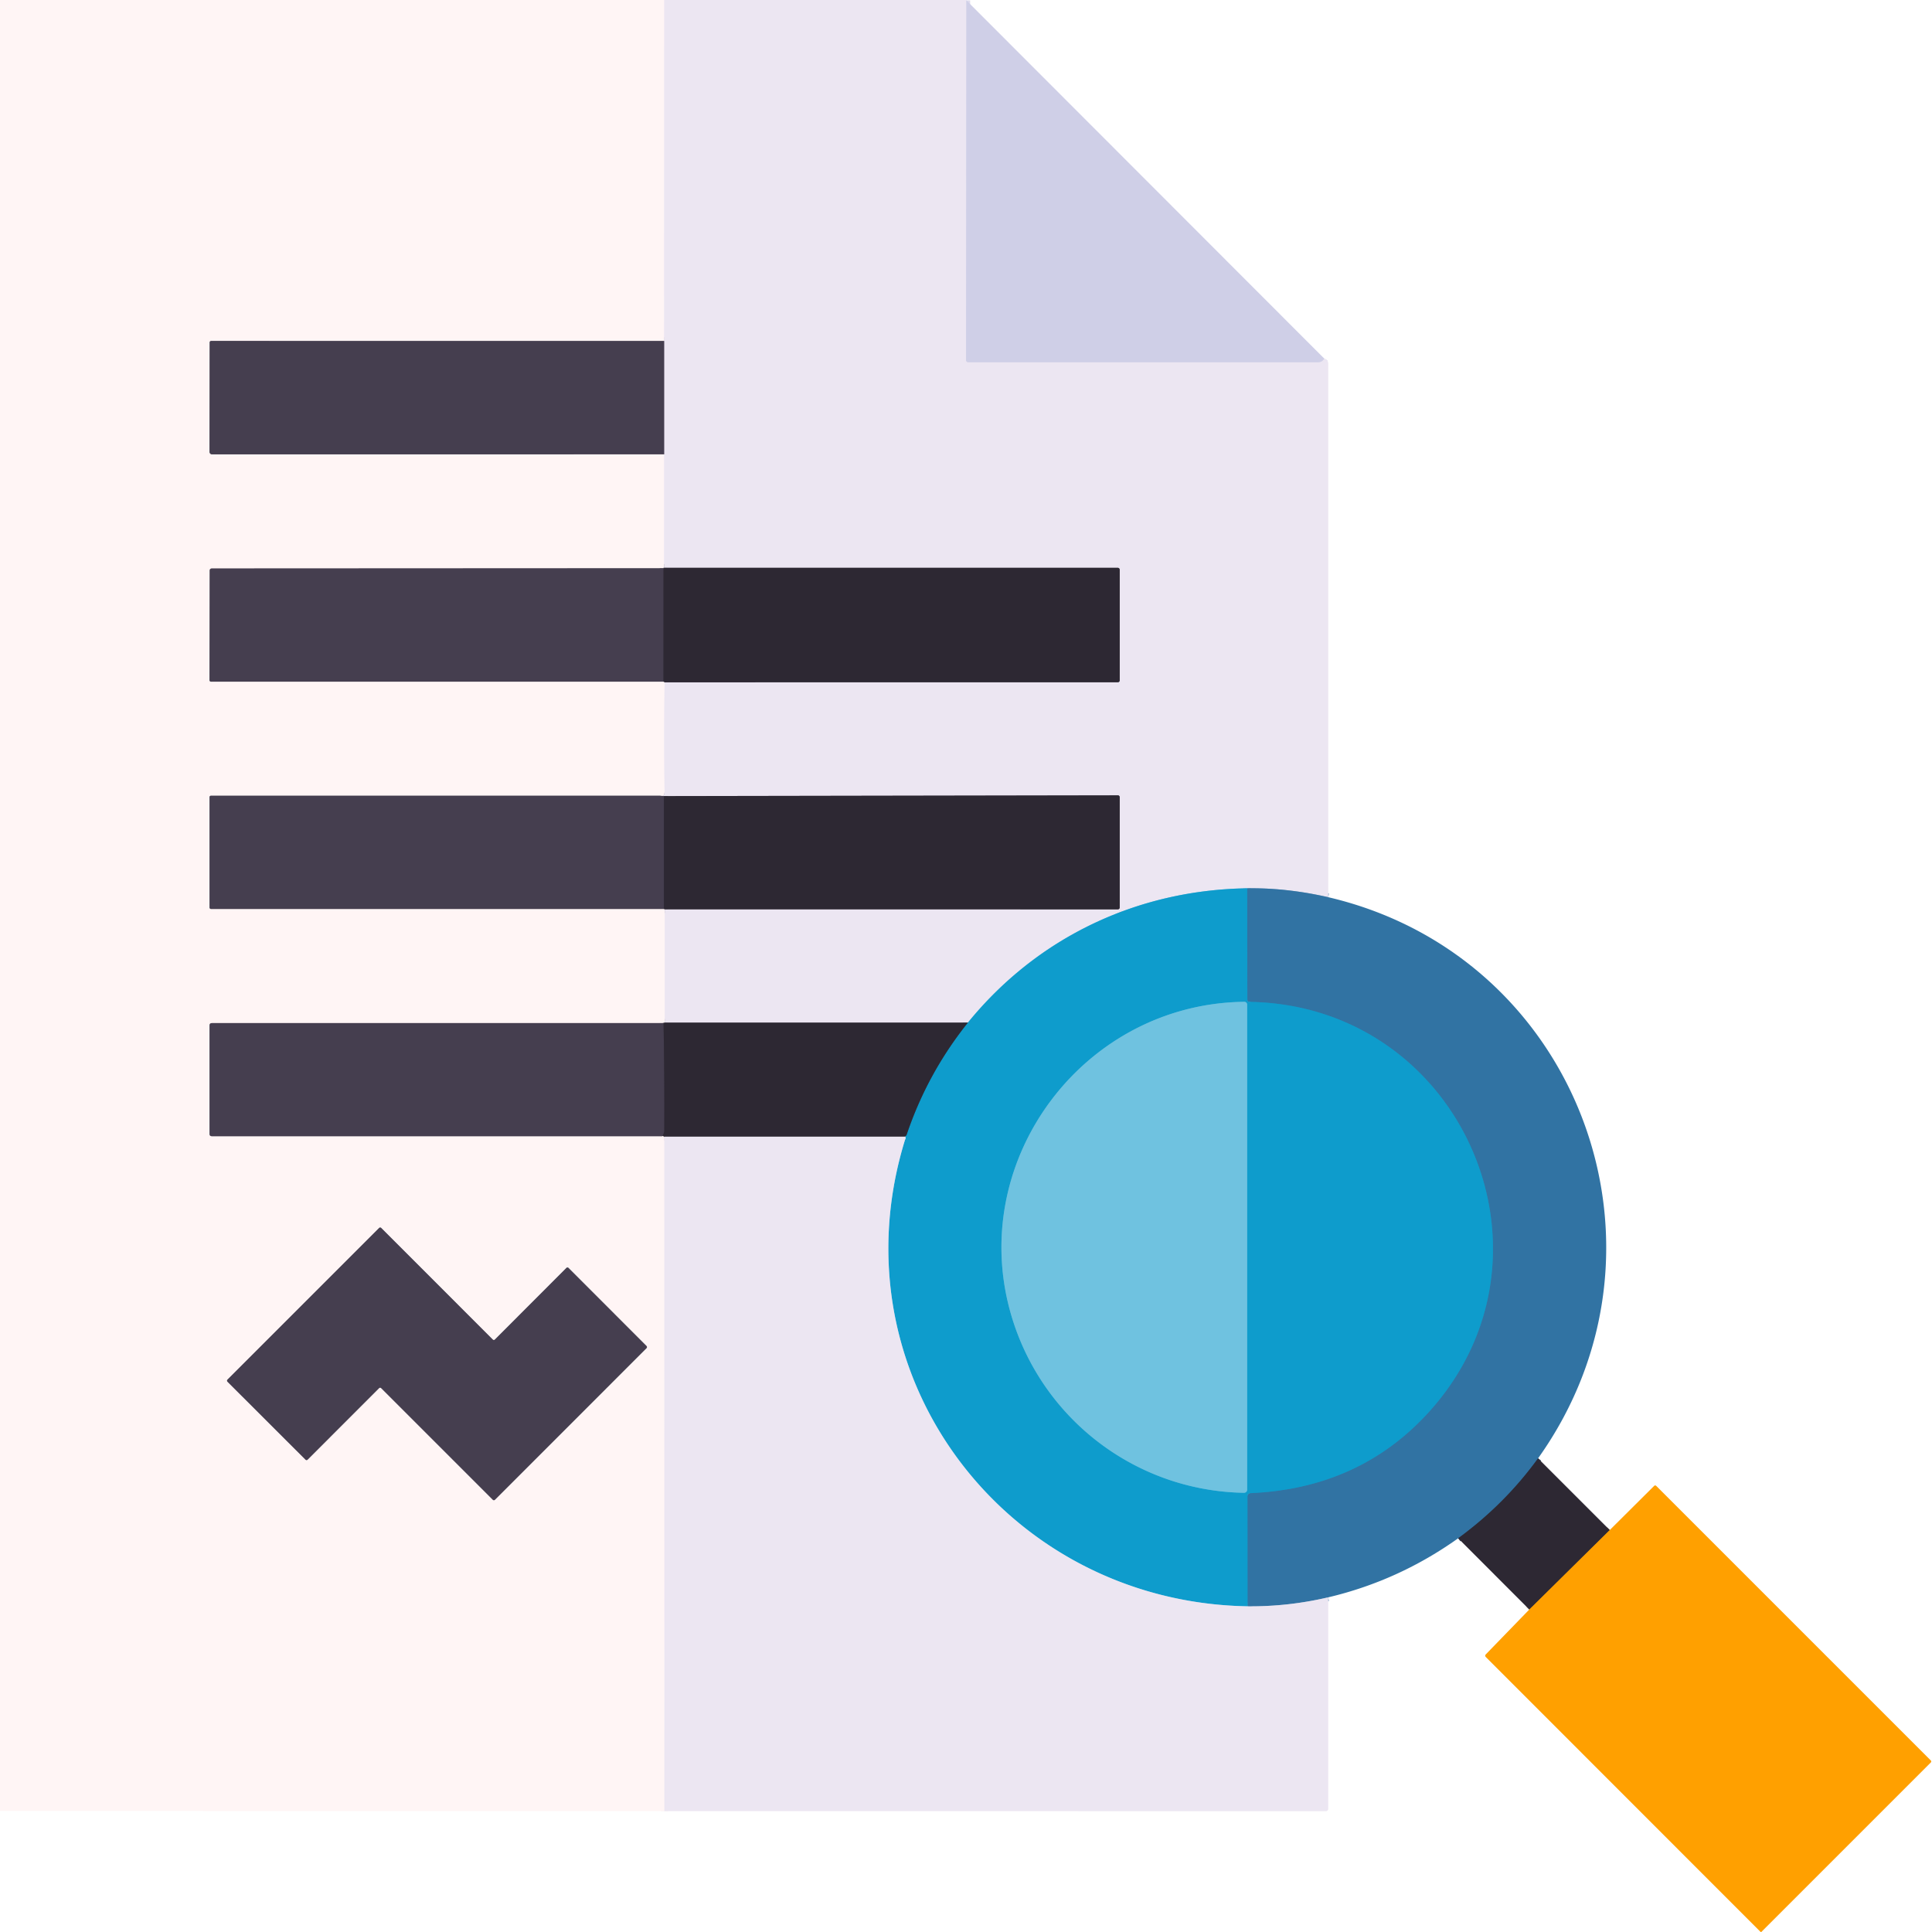
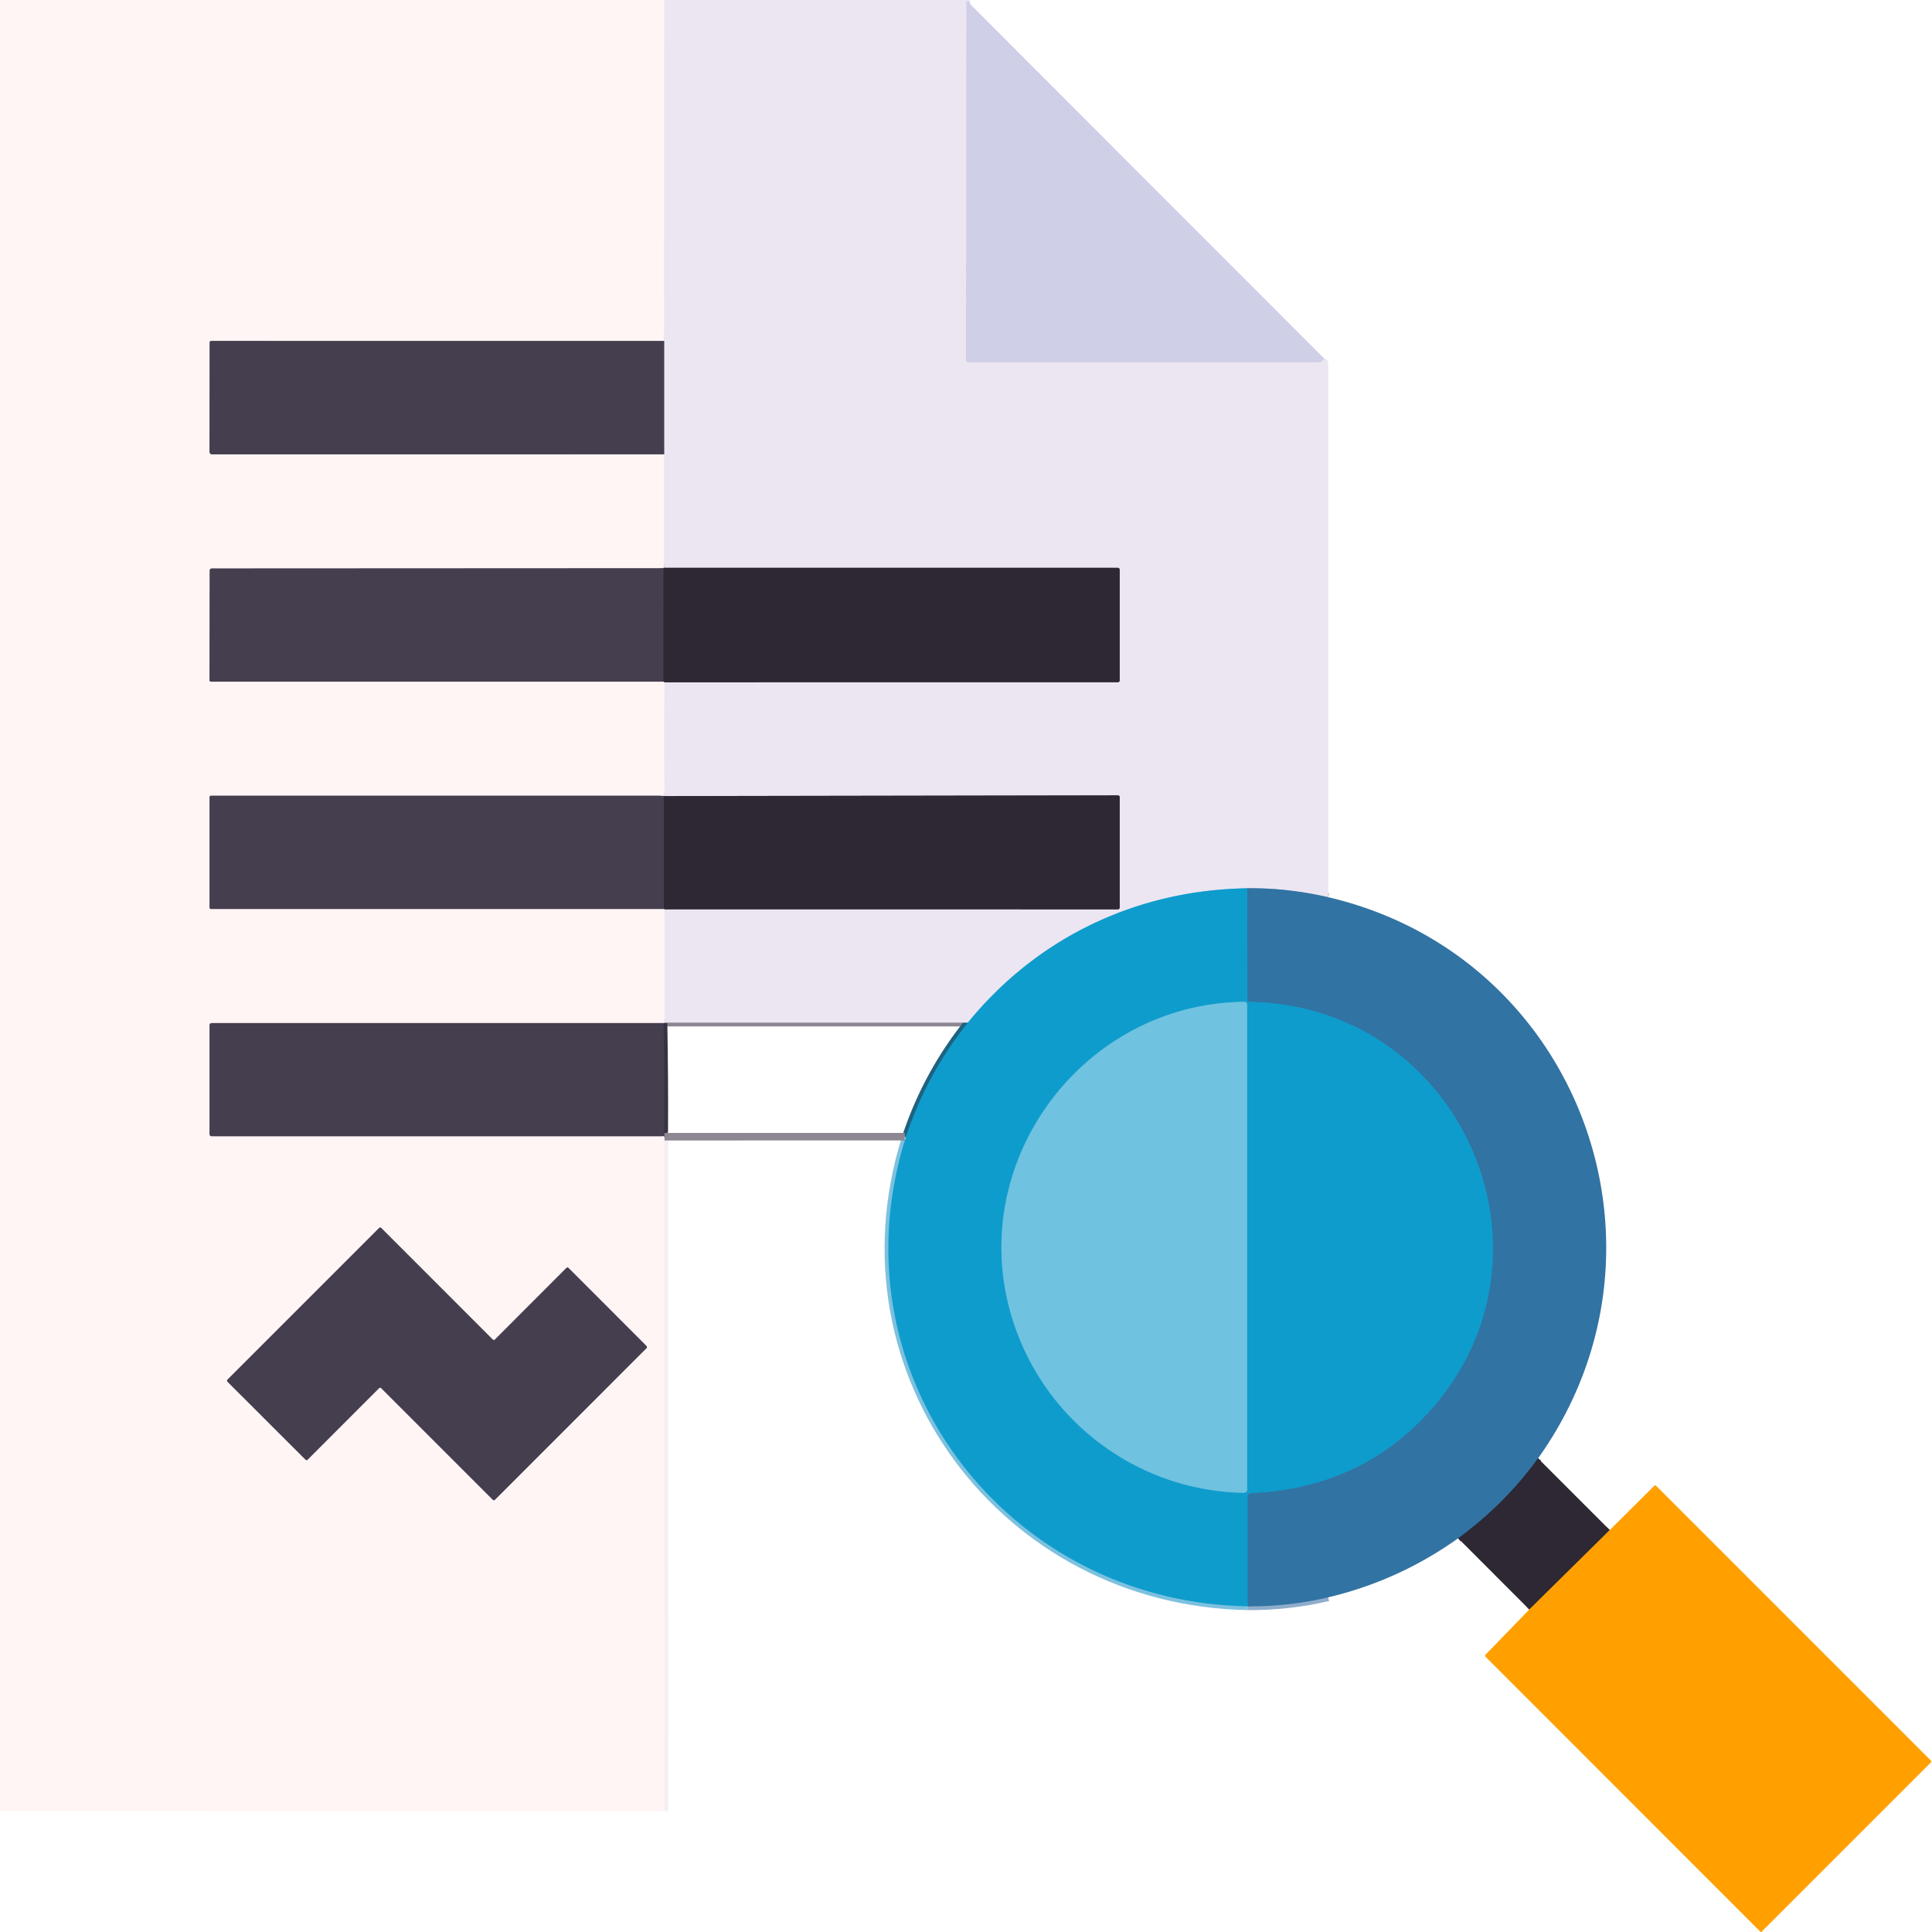
<svg xmlns="http://www.w3.org/2000/svg" version="1.1" viewBox="0.00 0.00 512.00 512.00">
  <g stroke-width="2.00" fill="none" stroke-linecap="butt">
    <path stroke="#f6eef4" vector-effect="non-scaling-stroke" d="   M 176.03 0.00   L 176.00 90.36" />
    <path stroke="#a29aa2" vector-effect="non-scaling-stroke" d="   M 176.00 90.36   L 55.97 90.35   A 0.41 0.41 0.0 0 0 55.56 90.76   L 55.52 119.73   A 0.68 0.68 0.0 0 0 56.20 120.41   L 176.00 120.40" />
    <path stroke="#f6eef4" vector-effect="non-scaling-stroke" d="   M 176.00 120.40   L 175.99 150.59" />
    <path stroke="#a29aa2" vector-effect="non-scaling-stroke" d="   M 175.99 150.59   L 56.18 150.65   Q 55.58 150.65 55.57 151.25   L 55.52 180.24   A 0.41 0.41 0.0 0 0 55.93 180.65   L 175.83 180.65" />
    <path stroke="#968f94" vector-effect="non-scaling-stroke" d="   M 175.83 180.65   Q 176.04 180.72 176.13 180.82" />
    <path stroke="#f6eef4" vector-effect="non-scaling-stroke" d="   M 176.13 180.82   Q 175.90 195.28 176.12 209.75   Q 176.15 211.24 174.97 210.88" />
    <path stroke="#a29aa2" vector-effect="non-scaling-stroke" d="   M 174.97 210.88   L 55.89 210.88   A 0.36 0.36 0.0 0 0 55.53 211.24   L 55.53 240.48   A 0.41 0.41 0.0 0 0 55.94 240.89   L 175.94 240.89" />
-     <path stroke="#968f94" vector-effect="non-scaling-stroke" d="   M 175.94 240.89   Q 176.06 240.93 176.17 240.98" />
    <path stroke="#f6eef4" vector-effect="non-scaling-stroke" d="   M 176.17 240.98   L 176.16 271.01" />
    <path stroke="#968f94" vector-effect="non-scaling-stroke" d="   M 176.16 271.01   Q 175.05 271.26 175.85 271.13" />
    <path stroke="#a29aa2" vector-effect="non-scaling-stroke" d="   M 175.85 271.13   L 56.16 271.13   Q 55.53 271.13 55.53 271.76   L 55.53 300.49   Q 55.53 301.11 56.16 301.11   L 175.54 301.11" />
    <path stroke="#968f94" vector-effect="non-scaling-stroke" d="   M 175.54 301.11   Q 175.45 300.87 176.06 301.24" />
    <path stroke="#f6eef4" vector-effect="non-scaling-stroke" d="   M 176.06 301.24   L 176.08 479.97" />
    <path stroke="#a29aa2" vector-effect="non-scaling-stroke" d="   M 100.46 367.87   A 0.39 0.39 0.0 0 1 101.02 367.87   L 130.60 397.45   A 0.39 0.39 0.0 0 0 131.16 397.45   L 171.33 357.27   A 0.39 0.39 0.0 0 0 171.33 356.71   L 150.66 336.02   A 0.39 0.39 0.0 0 0 150.10 336.02   L 131.15 355.00   A 0.39 0.39 0.0 0 1 130.59 355.00   L 101.03 325.43   A 0.39 0.39 0.0 0 0 100.47 325.43   L 60.29 365.61   A 0.39 0.39 0.0 0 0 60.29 366.17   L 80.96 386.82   A 0.39 0.39 0.0 0 0 81.52 386.82   L 100.46 367.87" />
    <path stroke="#dedbed" vector-effect="non-scaling-stroke" d="   M 256.10 0.09   L 256.02 95.44   A 0.56 0.56 0.0 0 0 256.58 96.00   Q 302.88 96.00 349.25 96.00   Q 350.40 96.00 350.94 95.02" />
    <path stroke="#8fadcb" vector-effect="non-scaling-stroke" d="   M 352.00 237.77   Q 340.96 235.25 330.52 235.41" />
    <path stroke="#7dc1df" vector-effect="non-scaling-stroke" d="   M 330.52 235.41   C 301.33 235.84 274.88 248.42 256.50 271.01" />
    <path stroke="#8d8793" vector-effect="non-scaling-stroke" d="   M 256.50 271.01   L 176.16 271.01" />
    <path stroke="#8d8793" vector-effect="non-scaling-stroke" d="   M 176.17 240.98   L 296.24 240.99   A 0.50 0.50 0.0 0 0 296.74 240.49   L 296.74 211.26   A 0.49 0.49 0.0 0 0 296.25 210.77   L 175.94 210.97" />
    <path stroke="#9992a1" vector-effect="non-scaling-stroke" d="   M 175.94 210.97   L 174.97 210.88" />
    <path stroke="#8d8793" vector-effect="non-scaling-stroke" d="   M 176.13 180.82   L 296.15 180.81   Q 296.74 180.81 296.74 180.22   L 296.74 151.00   A 0.54 0.53 0.0 0 0 296.20 150.47   L 175.84 150.47" />
    <path stroke="#9992a1" vector-effect="non-scaling-stroke" d="   M 175.84 150.47   Q 175.92 150.53 175.99 150.59" />
    <path stroke="#9992a1" vector-effect="non-scaling-stroke" d="   M 176.00 120.40   L 176.00 90.36" />
    <path stroke="#393341" vector-effect="non-scaling-stroke" d="   M 175.84 150.47   L 175.83 180.65" />
    <path stroke="#393341" vector-effect="non-scaling-stroke" d="   M 175.94 210.97   L 175.94 240.89" />
    <path stroke="#2f4e6b" vector-effect="non-scaling-stroke" d="   M 407.60 386.48   Q 398.82 398.60 386.43 407.66" />
    <path stroke="#8fadcb" vector-effect="non-scaling-stroke" d="   M 351.99 423.31   Q 341.39 425.79 330.61 425.69" />
    <path stroke="#2088b8" vector-effect="non-scaling-stroke" d="   M 330.61 425.69   L 330.59 396.51   A 0.81 0.80 -1.5 0 1 331.37 395.70   Q 360.13 394.45 378.43 374.46   C 416.48 332.89 387.39 266.41 331.09 265.51   Q 330.56 265.50 330.56 264.96   L 330.52 235.41" />
    <path stroke="#7dc1df" vector-effect="non-scaling-stroke" d="   M 330.61 425.69   C 266.36 424.56 220.41 363.97 239.98 301.61   Q 240.01 301.50 239.99 301.39   Q 239.92 301.12 239.78 301.23" />
    <path stroke="#1e6280" vector-effect="non-scaling-stroke" d="   M 239.78 301.23   L 240.04 301.02   A 0.76 0.73 -10.3 0 0 240.27 300.70   Q 245.76 284.42 256.50 271.01" />
    <path stroke="#3fafd6" vector-effect="non-scaling-stroke" d="   M 329.76 265.49   C 287.51 265.98 256.78 306.67 267.56 347.00   C 275.07 375.10 300.24 395.09 329.66 395.61   A 0.83 0.83 0.0 0 0 330.51 394.78   L 330.51 266.23   A 0.74 0.74 0.0 0 0 329.76 265.49" />
    <path stroke="#393341" vector-effect="non-scaling-stroke" d="   M 175.85 271.13   Q 176.11 285.43 176.04 299.59   C 176.04 300.26 175.81 300.53 175.54 301.11" />
    <path stroke="#8d8793" vector-effect="non-scaling-stroke" d="   M 239.78 301.23   L 176.06 301.24" />
    <path stroke="#96641a" vector-effect="non-scaling-stroke" d="   M 426.60 405.48   L 405.28 426.54" />
  </g>
  <path fill="#fff5f5" d="   M 0.00 0.00   L 176.03 0.00   L 176.00 90.36   L 55.97 90.35   A 0.41 0.41 0.0 0 0 55.56 90.76   L 55.52 119.73   A 0.68 0.68 0.0 0 0 56.20 120.41   L 176.00 120.40   L 175.99 150.59   L 56.18 150.65   Q 55.58 150.65 55.57 151.25   L 55.52 180.24   A 0.41 0.41 0.0 0 0 55.93 180.65   L 175.83 180.65   Q 176.04 180.72 176.13 180.82   Q 175.90 195.28 176.12 209.75   Q 176.15 211.24 174.97 210.88   L 55.89 210.88   A 0.36 0.36 0.0 0 0 55.53 211.24   L 55.53 240.48   A 0.41 0.41 0.0 0 0 55.94 240.89   L 175.94 240.89   Q 176.06 240.93 176.17 240.98   L 176.16 271.01   Q 175.05 271.26 175.85 271.13   L 56.16 271.13   Q 55.53 271.13 55.53 271.76   L 55.53 300.49   Q 55.53 301.11 56.16 301.11   L 175.54 301.11   Q 175.45 300.87 176.06 301.24   L 176.08 479.97   L 0.00 479.92   L 0.00 0.00   Z   M 100.46 367.87   A 0.39 0.39 0.0 0 1 101.02 367.87   L 130.60 397.45   A 0.39 0.39 0.0 0 0 131.16 397.45   L 171.33 357.27   A 0.39 0.39 0.0 0 0 171.33 356.71   L 150.66 336.02   A 0.39 0.39 0.0 0 0 150.10 336.02   L 131.15 355.00   A 0.39 0.39 0.0 0 1 130.59 355.00   L 101.03 325.43   A 0.39 0.39 0.0 0 0 100.47 325.43   L 60.29 365.61   A 0.39 0.39 0.0 0 0 60.29 366.17   L 80.96 386.82   A 0.39 0.39 0.0 0 0 81.52 386.82   L 100.46 367.87   Z" />
  <path fill="#ece6f2" d="   M 176.03 0.00   L 256.25 0.00   Q 256.17 0.05 256.10 0.09   L 256.02 95.44   A 0.56 0.56 0.0 0 0 256.58 96.00   Q 302.88 96.00 349.25 96.00   Q 350.40 96.00 350.94 95.02   Q 352.00 95.33 352.00 96.50   Q 352.00 167.06 352.00 237.77   Q 340.96 235.25 330.52 235.41   C 301.33 235.84 274.88 248.42 256.50 271.01   L 176.16 271.01   L 176.17 240.98   L 296.24 240.99   A 0.50 0.50 0.0 0 0 296.74 240.49   L 296.74 211.26   A 0.49 0.49 0.0 0 0 296.25 210.77   L 175.94 210.97   L 174.97 210.88   Q 176.15 211.24 176.12 209.75   Q 175.90 195.28 176.13 180.82   L 296.15 180.81   Q 296.74 180.81 296.74 180.22   L 296.74 151.00   A 0.54 0.53 0.0 0 0 296.20 150.47   L 175.84 150.47   Q 175.92 150.53 175.99 150.59   L 176.00 120.40   L 176.00 90.36   L 176.03 0.00   Z" />
  <path fill="#cfcfe7" d="   M 256.10 0.09   L 350.94 95.02   Q 350.40 96.00 349.25 96.00   Q 302.88 96.00 256.58 96.00   A 0.56 0.56 0.0 0 1 256.02 95.44   L 256.10 0.09   Z" />
  <path fill="#453e4f" d="   M 176.00 90.36   L 176.00 120.40   L 56.20 120.41   A 0.68 0.68 0.0 0 1 55.52 119.73   L 55.56 90.76   A 0.41 0.41 0.0 0 1 55.97 90.35   L 176.00 90.36   Z" />
  <path fill="#453e4f" d="   M 175.99 150.59   Q 175.92 150.53 175.84 150.47   L 175.83 180.65   L 55.93 180.65   A 0.41 0.41 0.0 0 1 55.52 180.24   L 55.57 151.25   Q 55.58 150.65 56.18 150.65   L 175.99 150.59   Z" />
  <path fill="#2d2833" d="   M 175.84 150.47   L 296.20 150.47   A 0.54 0.53 -0.0 0 1 296.74 151.00   L 296.74 180.22   Q 296.74 180.81 296.15 180.81   L 176.13 180.82   Q 176.04 180.72 175.83 180.65   L 175.84 150.47   Z" />
  <path fill="#453e4f" d="   M 174.97 210.88   L 175.94 210.97   L 175.94 240.89   L 55.94 240.89   A 0.41 0.41 0.0 0 1 55.53 240.48   L 55.53 211.24   A 0.36 0.36 0.0 0 1 55.89 210.88   L 174.97 210.88   Z" />
  <path fill="#2d2833" d="   M 176.17 240.98   Q 176.06 240.93 175.94 240.89   L 175.94 210.97   L 296.25 210.77   A 0.49 0.49 0.0 0 1 296.74 211.26   L 296.74 240.49   A 0.50 0.50 0.0 0 1 296.24 240.99   L 176.17 240.98   Z" />
  <path fill="#3173a3" d="   M 352.00 237.77   C 418.46 253.28 447.26 330.88 407.60 386.48   Q 398.82 398.60 386.43 407.66   Q 370.67 418.89 351.99 423.31   Q 341.39 425.79 330.61 425.69   L 330.59 396.51   A 0.81 0.80 -1.5 0 1 331.37 395.70   Q 360.13 394.45 378.43 374.46   C 416.48 332.89 387.39 266.41 331.09 265.51   Q 330.56 265.50 330.56 264.96   L 330.52 235.41   Q 340.96 235.25 352.00 237.77   Z" />
  <path fill="#0e9ccc" d="   M 330.52 235.41   L 330.56 264.96   Q 330.56 265.50 331.09 265.51   C 387.39 266.41 416.48 332.89 378.43 374.46   Q 360.13 394.45 331.37 395.70   A 0.81 0.80 -1.5 0 0 330.59 396.51   L 330.61 425.69   C 266.36 424.56 220.41 363.97 239.98 301.61   Q 240.01 301.50 239.99 301.39   Q 239.92 301.12 239.78 301.23   L 240.04 301.02   A 0.76 0.73 -10.3 0 0 240.27 300.70   Q 245.76 284.42 256.50 271.01   C 274.88 248.42 301.33 235.84 330.52 235.41   Z   M 329.76 265.49   C 287.51 265.98 256.78 306.67 267.56 347.00   C 275.07 375.10 300.24 395.09 329.66 395.61   A 0.83 0.83 0.0 0 0 330.51 394.78   L 330.51 266.23   A 0.74 0.74 0.0 0 0 329.76 265.49   Z" />
  <path fill="#6fc2e0" d="   M 267.56 347.00   C 256.78 306.67 287.51 265.98 329.76 265.49   A 0.74 0.74 0.0 0 1 330.51 266.23   L 330.51 394.78   A 0.83 0.83 0.0 0 1 329.66 395.61   C 300.24 395.09 275.07 375.10 267.56 347.00   Z" />
  <path fill="#453e4f" d="   M 175.85 271.13   Q 176.11 285.43 176.04 299.59   C 176.04 300.26 175.81 300.53 175.54 301.11   L 56.16 301.11   Q 55.53 301.11 55.53 300.49   L 55.53 271.76   Q 55.53 271.13 56.16 271.13   L 175.85 271.13   Z" />
-   <path fill="#2d2833" d="   M 176.16 271.01   L 256.50 271.01   Q 245.76 284.42 240.27 300.70   A 0.76 0.73 -10.3 0 1 240.04 301.02   L 239.78 301.23   L 176.06 301.24   Q 175.45 300.87 175.54 301.11   C 175.81 300.53 176.04 300.26 176.04 299.59   Q 176.11 285.43 175.85 271.13   Q 175.05 271.26 176.16 271.01   Z" />
-   <path fill="#ece6f2" d="   M 176.06 301.24   L 239.78 301.23   Q 239.92 301.12 239.99 301.39   Q 240.01 301.50 239.98 301.61   C 220.41 363.97 266.36 424.56 330.61 425.69   Q 341.39 425.79 351.99 423.31   L 351.99 479.38   A 0.60 0.60 0.0 0 1 351.39 479.98   L 176.08 479.97   L 176.06 301.24   Z" />
  <path fill="#453e4f" d="   M 100.46 367.87   L 81.52 386.82   A 0.39 0.39 0.0 0 1 80.96 386.82   L 60.29 366.17   A 0.39 0.39 0.0 0 1 60.29 365.61   L 100.47 325.43   A 0.39 0.39 0.0 0 1 101.03 325.43   L 130.59 355.00   A 0.39 0.39 0.0 0 0 131.15 355.00   L 150.10 336.02   A 0.39 0.39 0.0 0 1 150.66 336.02   L 171.33 356.71   A 0.39 0.39 0.0 0 1 171.33 357.27   L 131.16 397.45   A 0.39 0.39 0.0 0 1 130.60 397.45   L 101.02 367.87   A 0.39 0.39 0.0 0 0 100.46 367.87   Z" />
  <path fill="#2d2833" d="   M 407.60 386.48   L 426.60 405.48   L 405.28 426.54   L 386.43 407.66   Q 398.82 398.60 407.60 386.48   Z" />
  <path fill="#ffa000" d="   M 466.76 512.00   Q 466.67 512.00 466.59 512.00   L 393.78 439.15   Q 393.41 438.78 393.78 438.40   L 405.28 426.54   L 426.60 405.48   L 438.32 393.82   Q 438.64 393.49 438.96 393.82   L 511.69 466.55   A 0.36 0.36 0.0 0 1 511.69 467.07   L 466.76 512.00   Z" />
</svg>